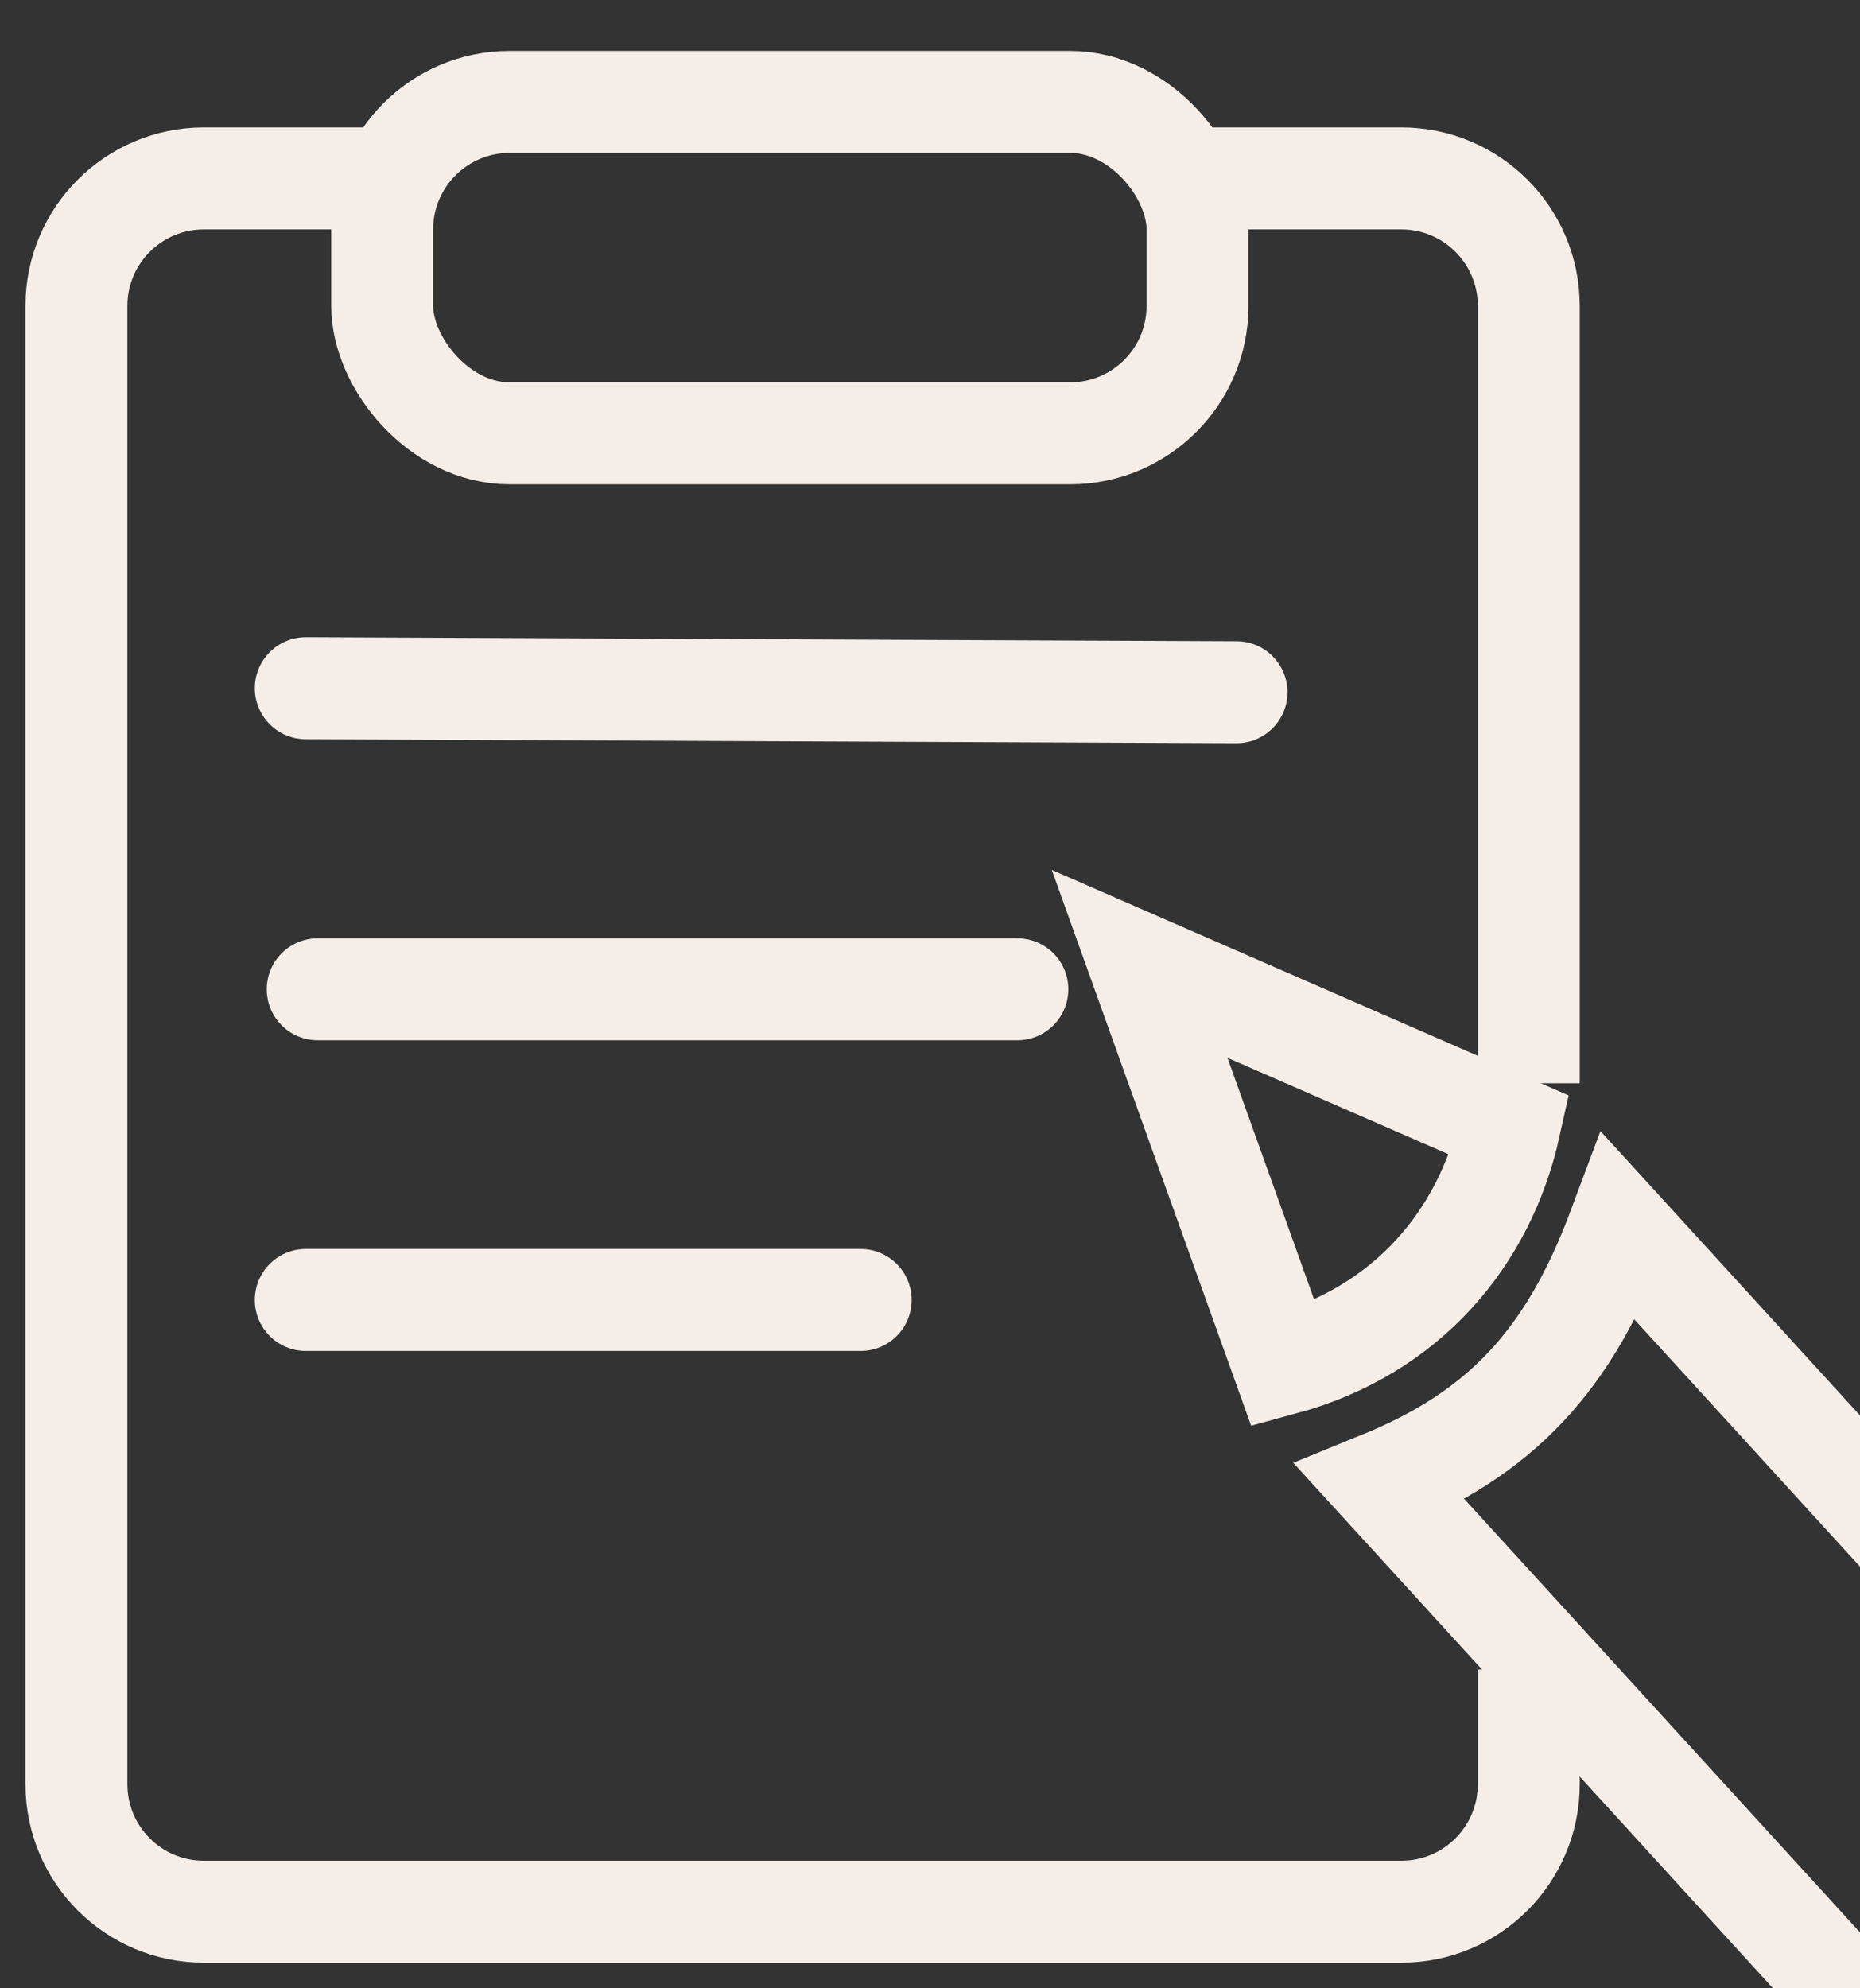
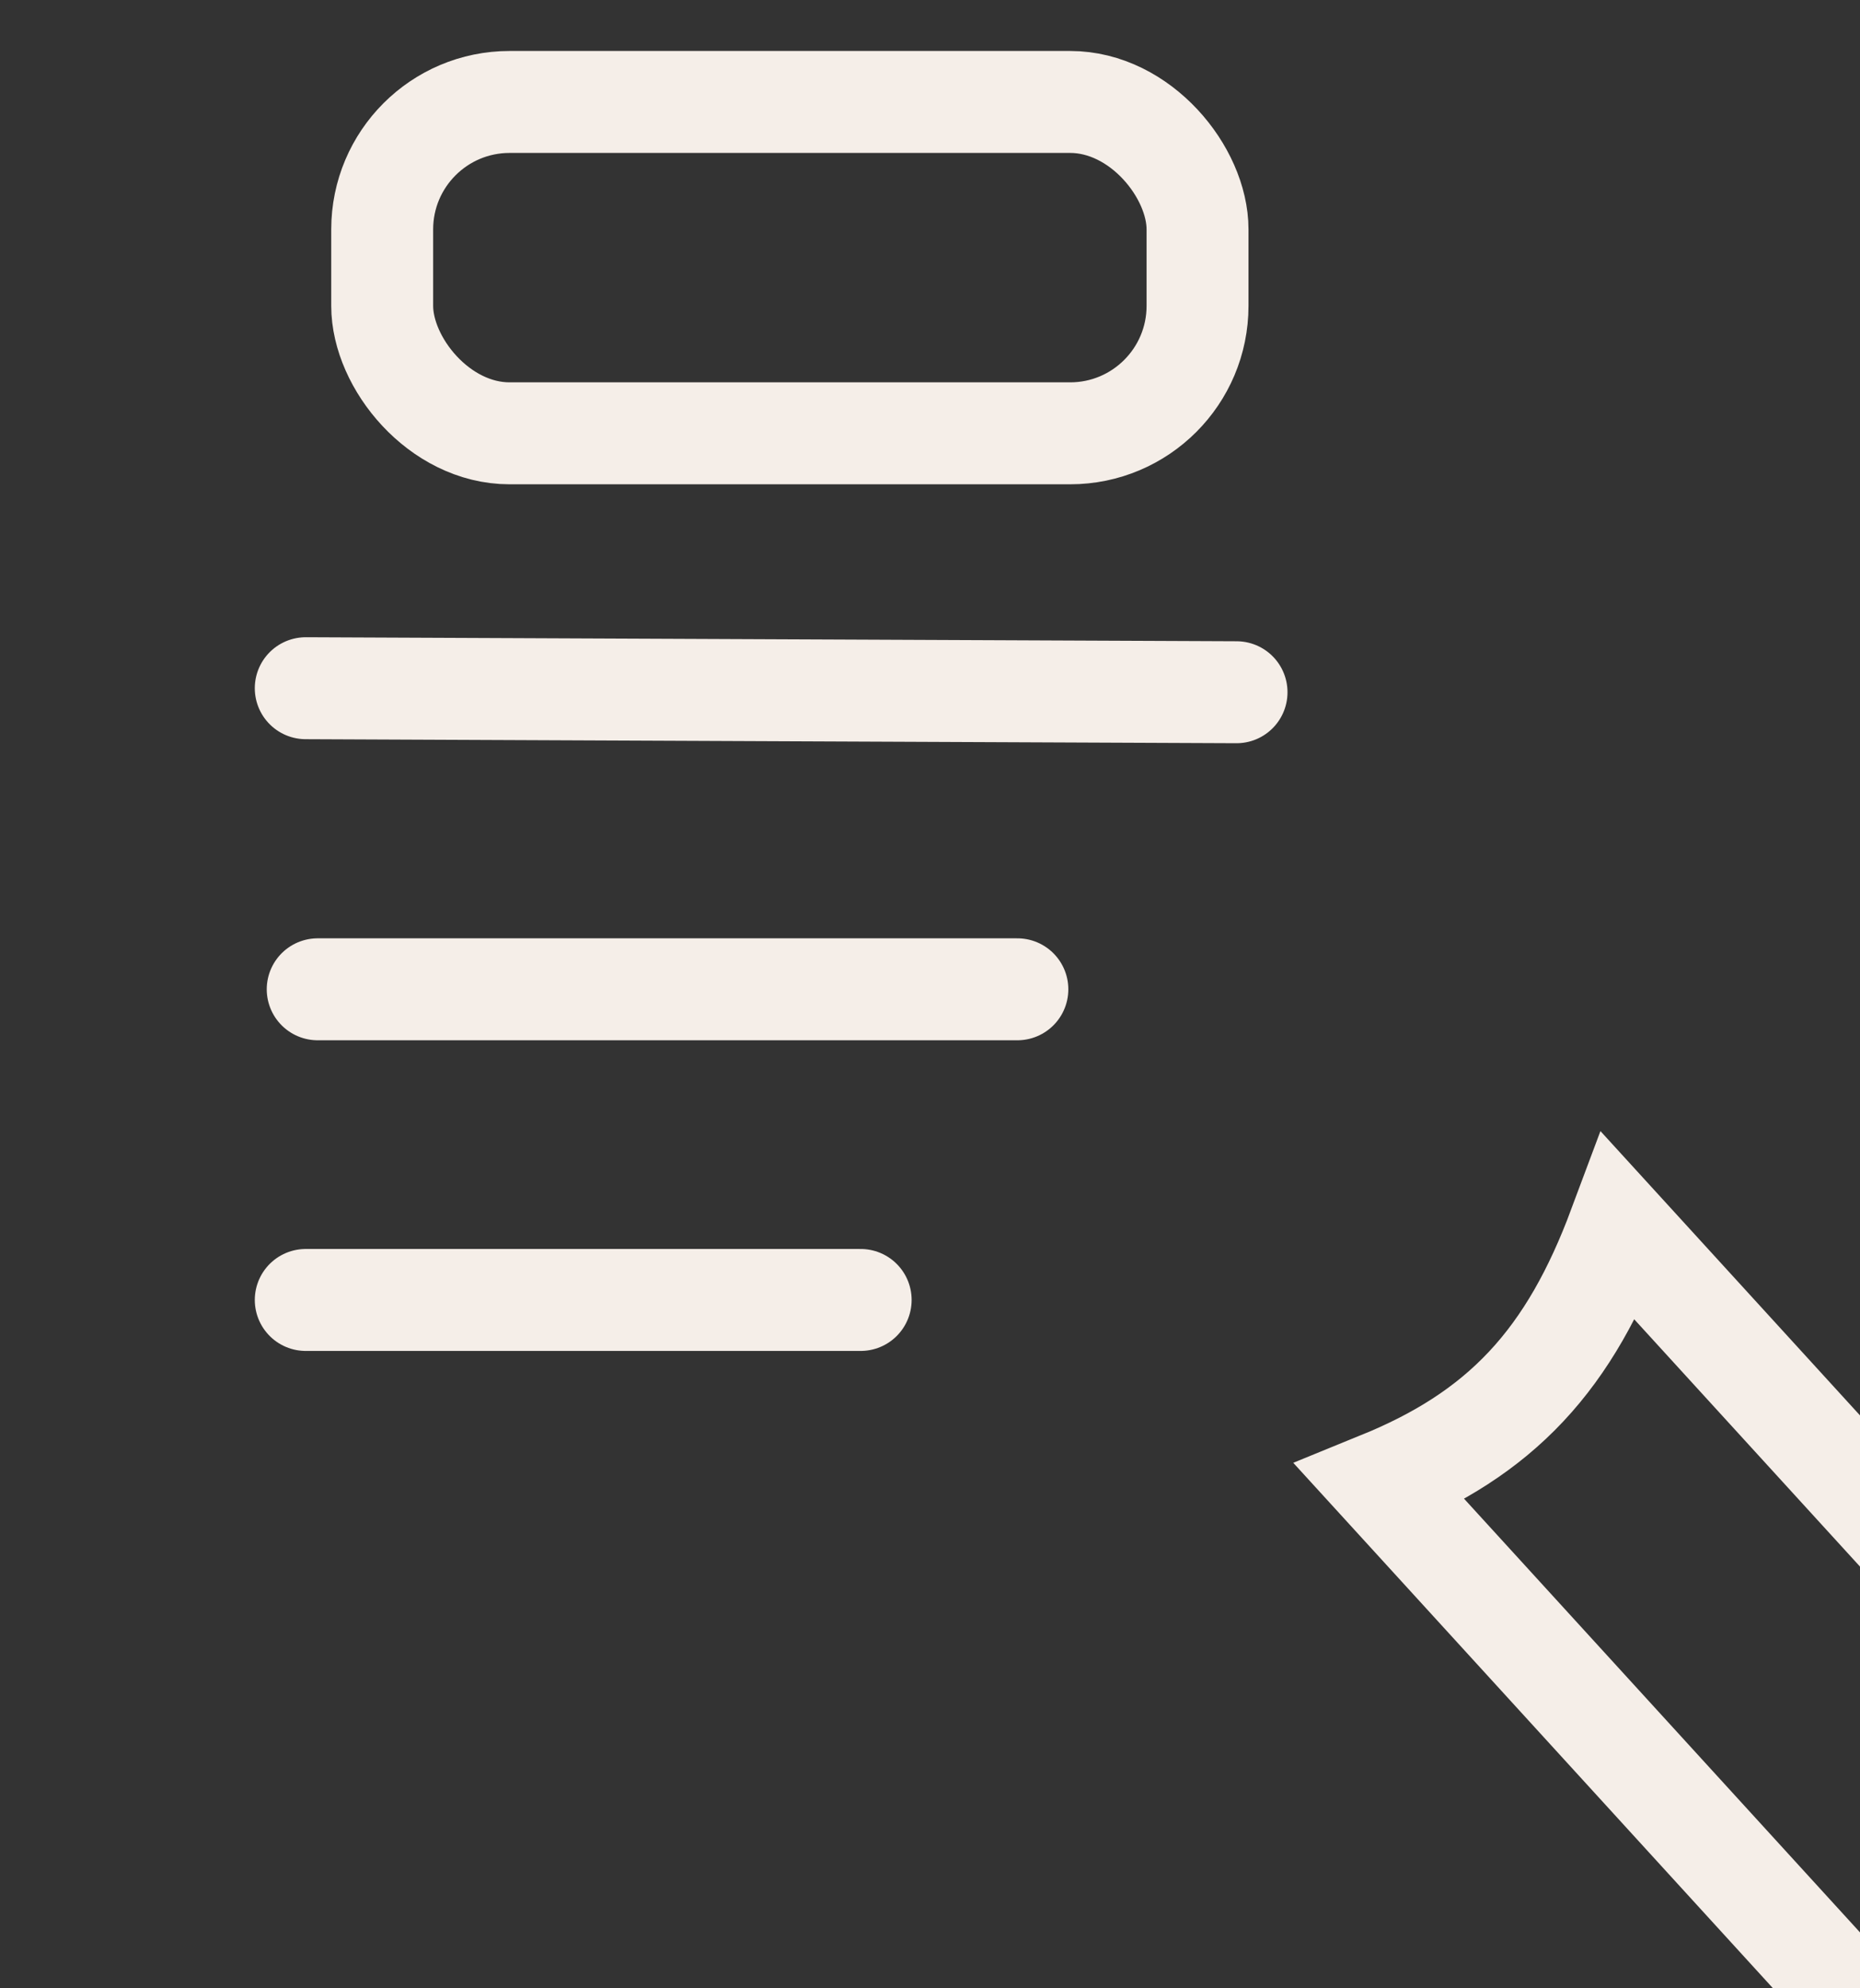
<svg xmlns="http://www.w3.org/2000/svg" width="73" height="78" viewBox="0 0 73 78" fill="none">
  <rect x="0" y="0" width="73" height="78" fill="#333333" stroke="none" />
  <g clip-path="url(#clip0_621_127954)">
    <rect x="15" y="4" width="32" height="13" rx="5" stroke="#F5EEE8" stroke-width="4" />
-     <path d="M15.35 7H8C5.239 7 3 9.239 3 12V70C3 72.761 5.239 75 8 75H55C57.761 75 60 72.761 60 70V65.5M45.75 7H55C57.761 7 60 9.239 60 12V42.5" stroke="#F5EEE8" stroke-width="4" />
    <path d="M12 27L48.531 27.158" stroke="#F5EEE8" stroke-width="4" stroke-linecap="round" />
    <path d="M12.469 38.812H39.929" stroke="#F5EEE8" stroke-width="4" stroke-linecap="round" />
    <path d="M12 51H33.779" stroke="#F5EEE8" stroke-width="4" stroke-linecap="round" />
-     <path d="M44.727 37.815L59.256 44.152C58.276 48.572 55.217 52.203 50.362 53.52L44.727 37.815Z" stroke="#F5EEE8" stroke-width="4" />
    <path d="M75.88 81.931L54.168 58.158C56.455 57.226 58.334 56.061 59.892 54.402C61.458 52.734 62.594 50.678 63.542 48.139L85.281 71.942L75.88 81.931Z" stroke="#F5EEE8" stroke-width="4" />
  </g>
  <defs>
    <clipPath id="clip0_621_127954">
      <rect width="73" height="78" fill="white" />
    </clipPath>
  </defs>
</svg>